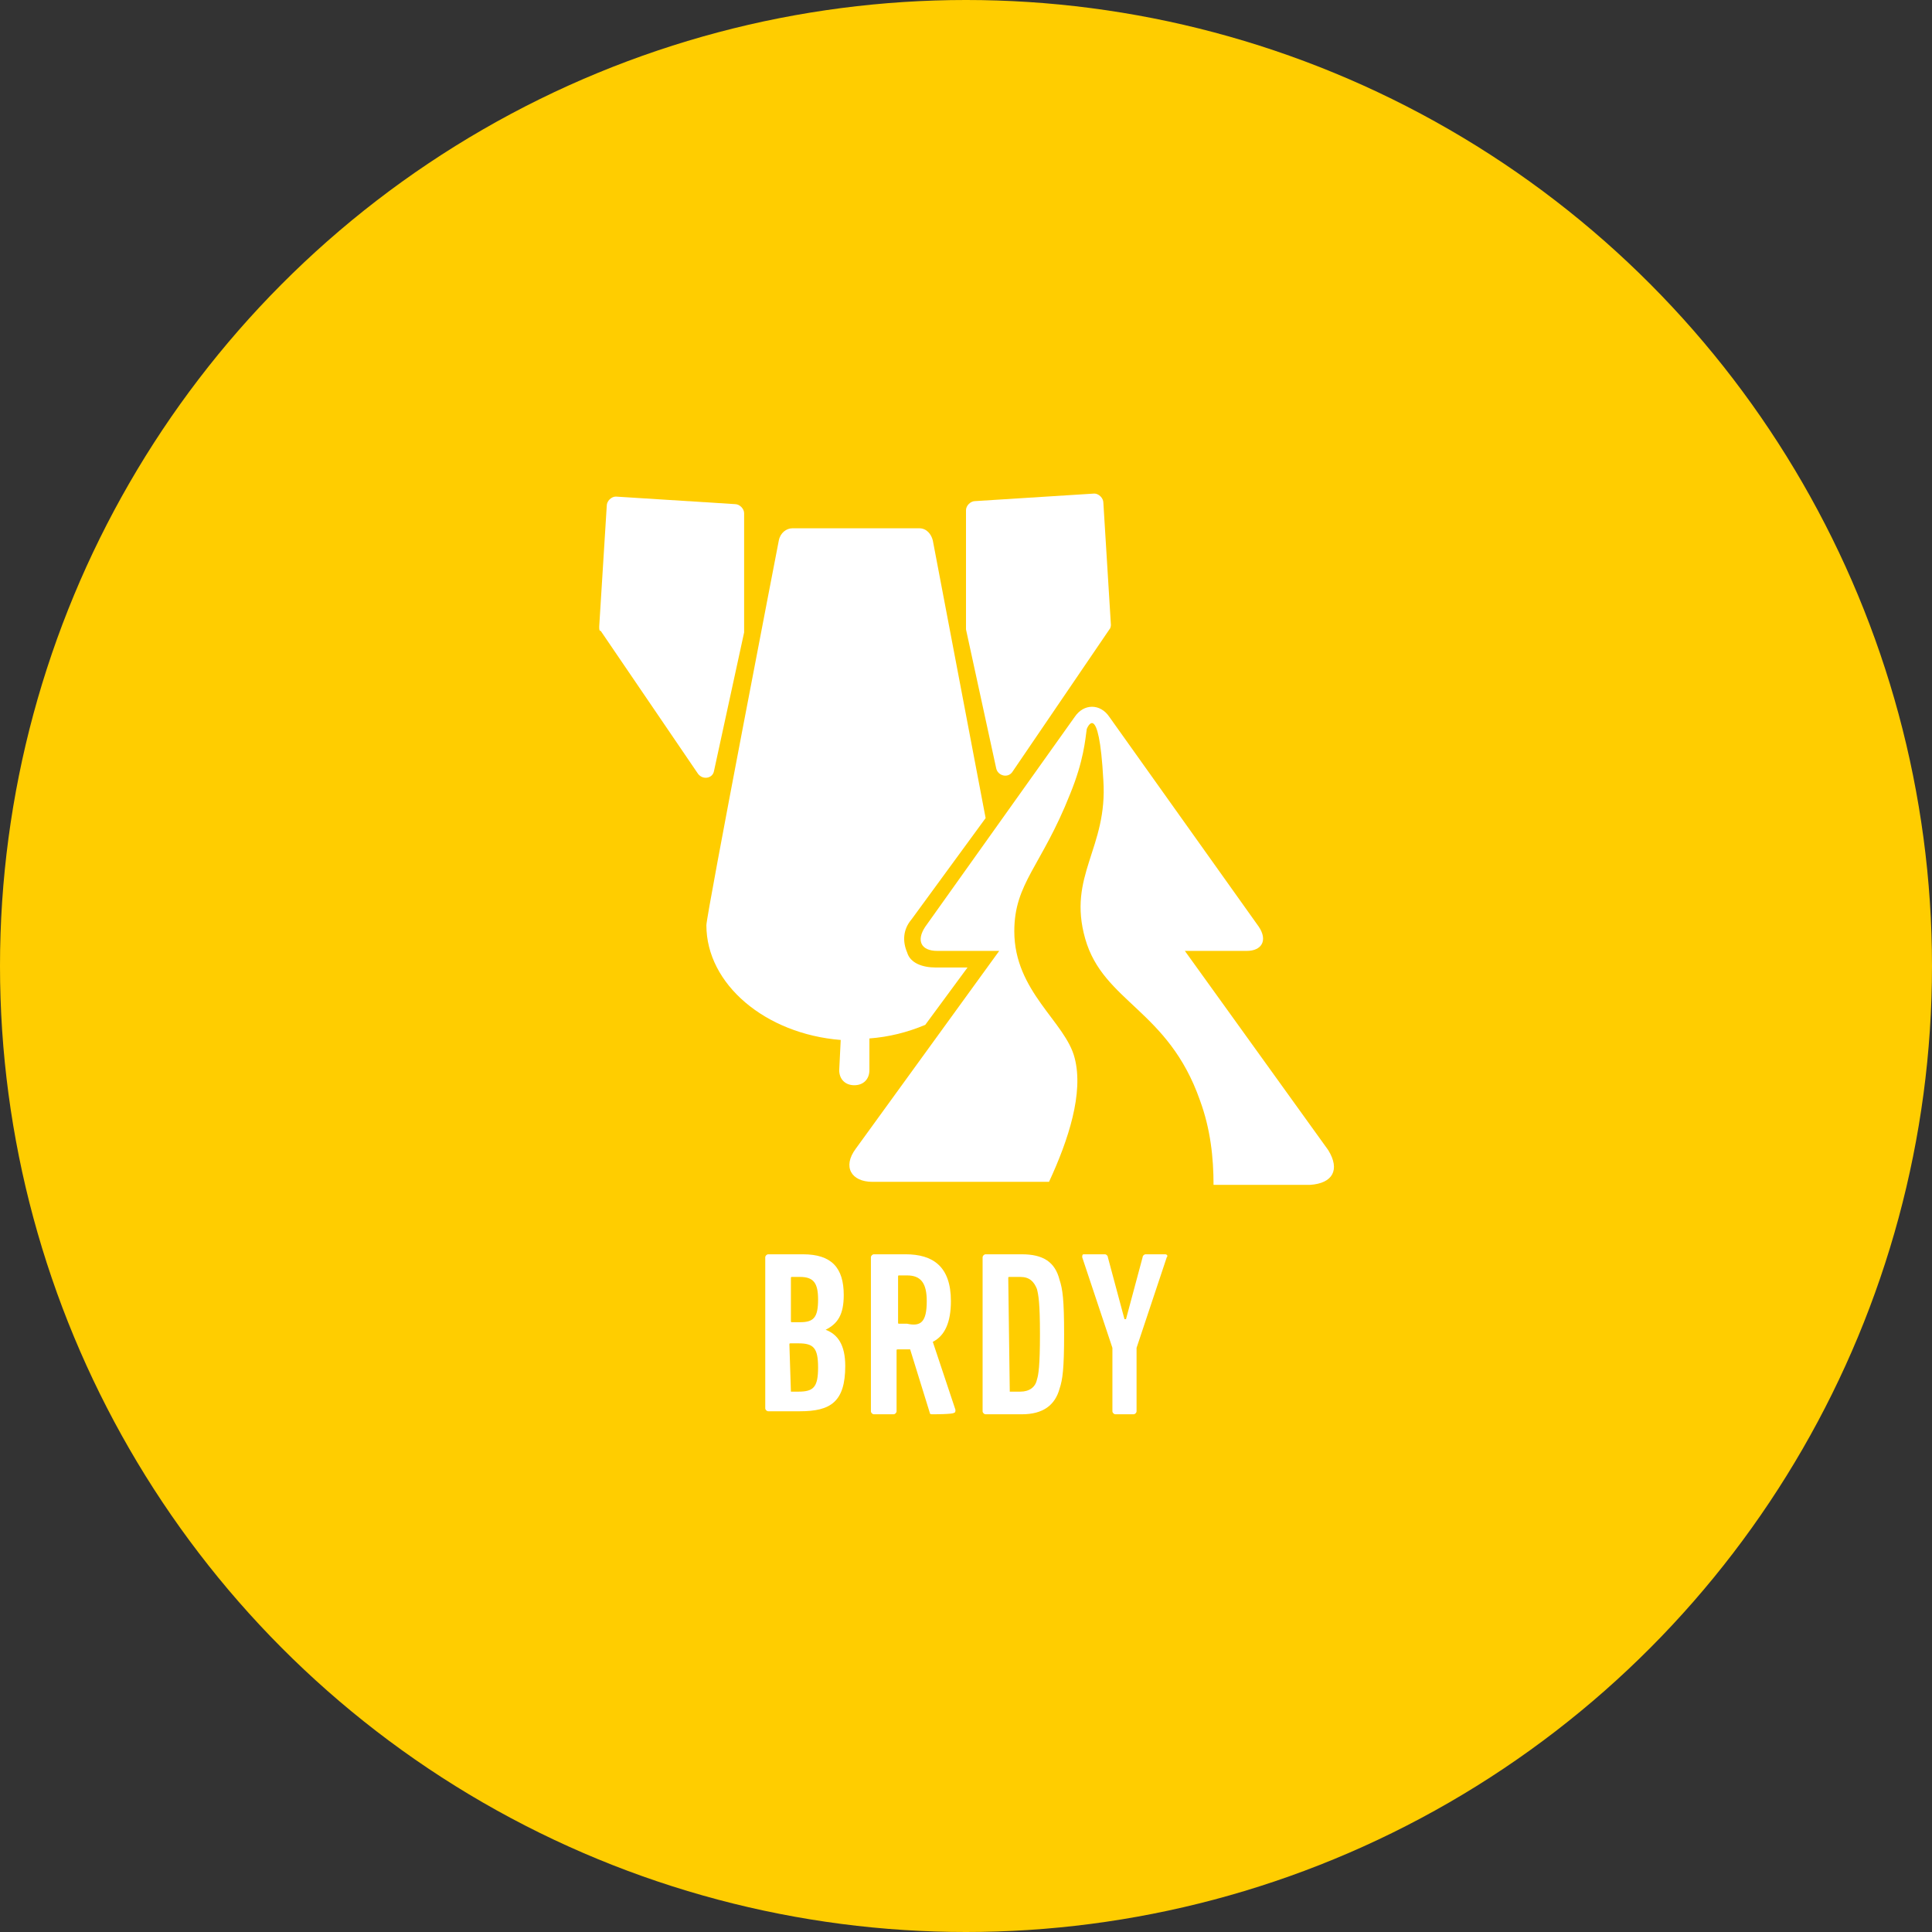
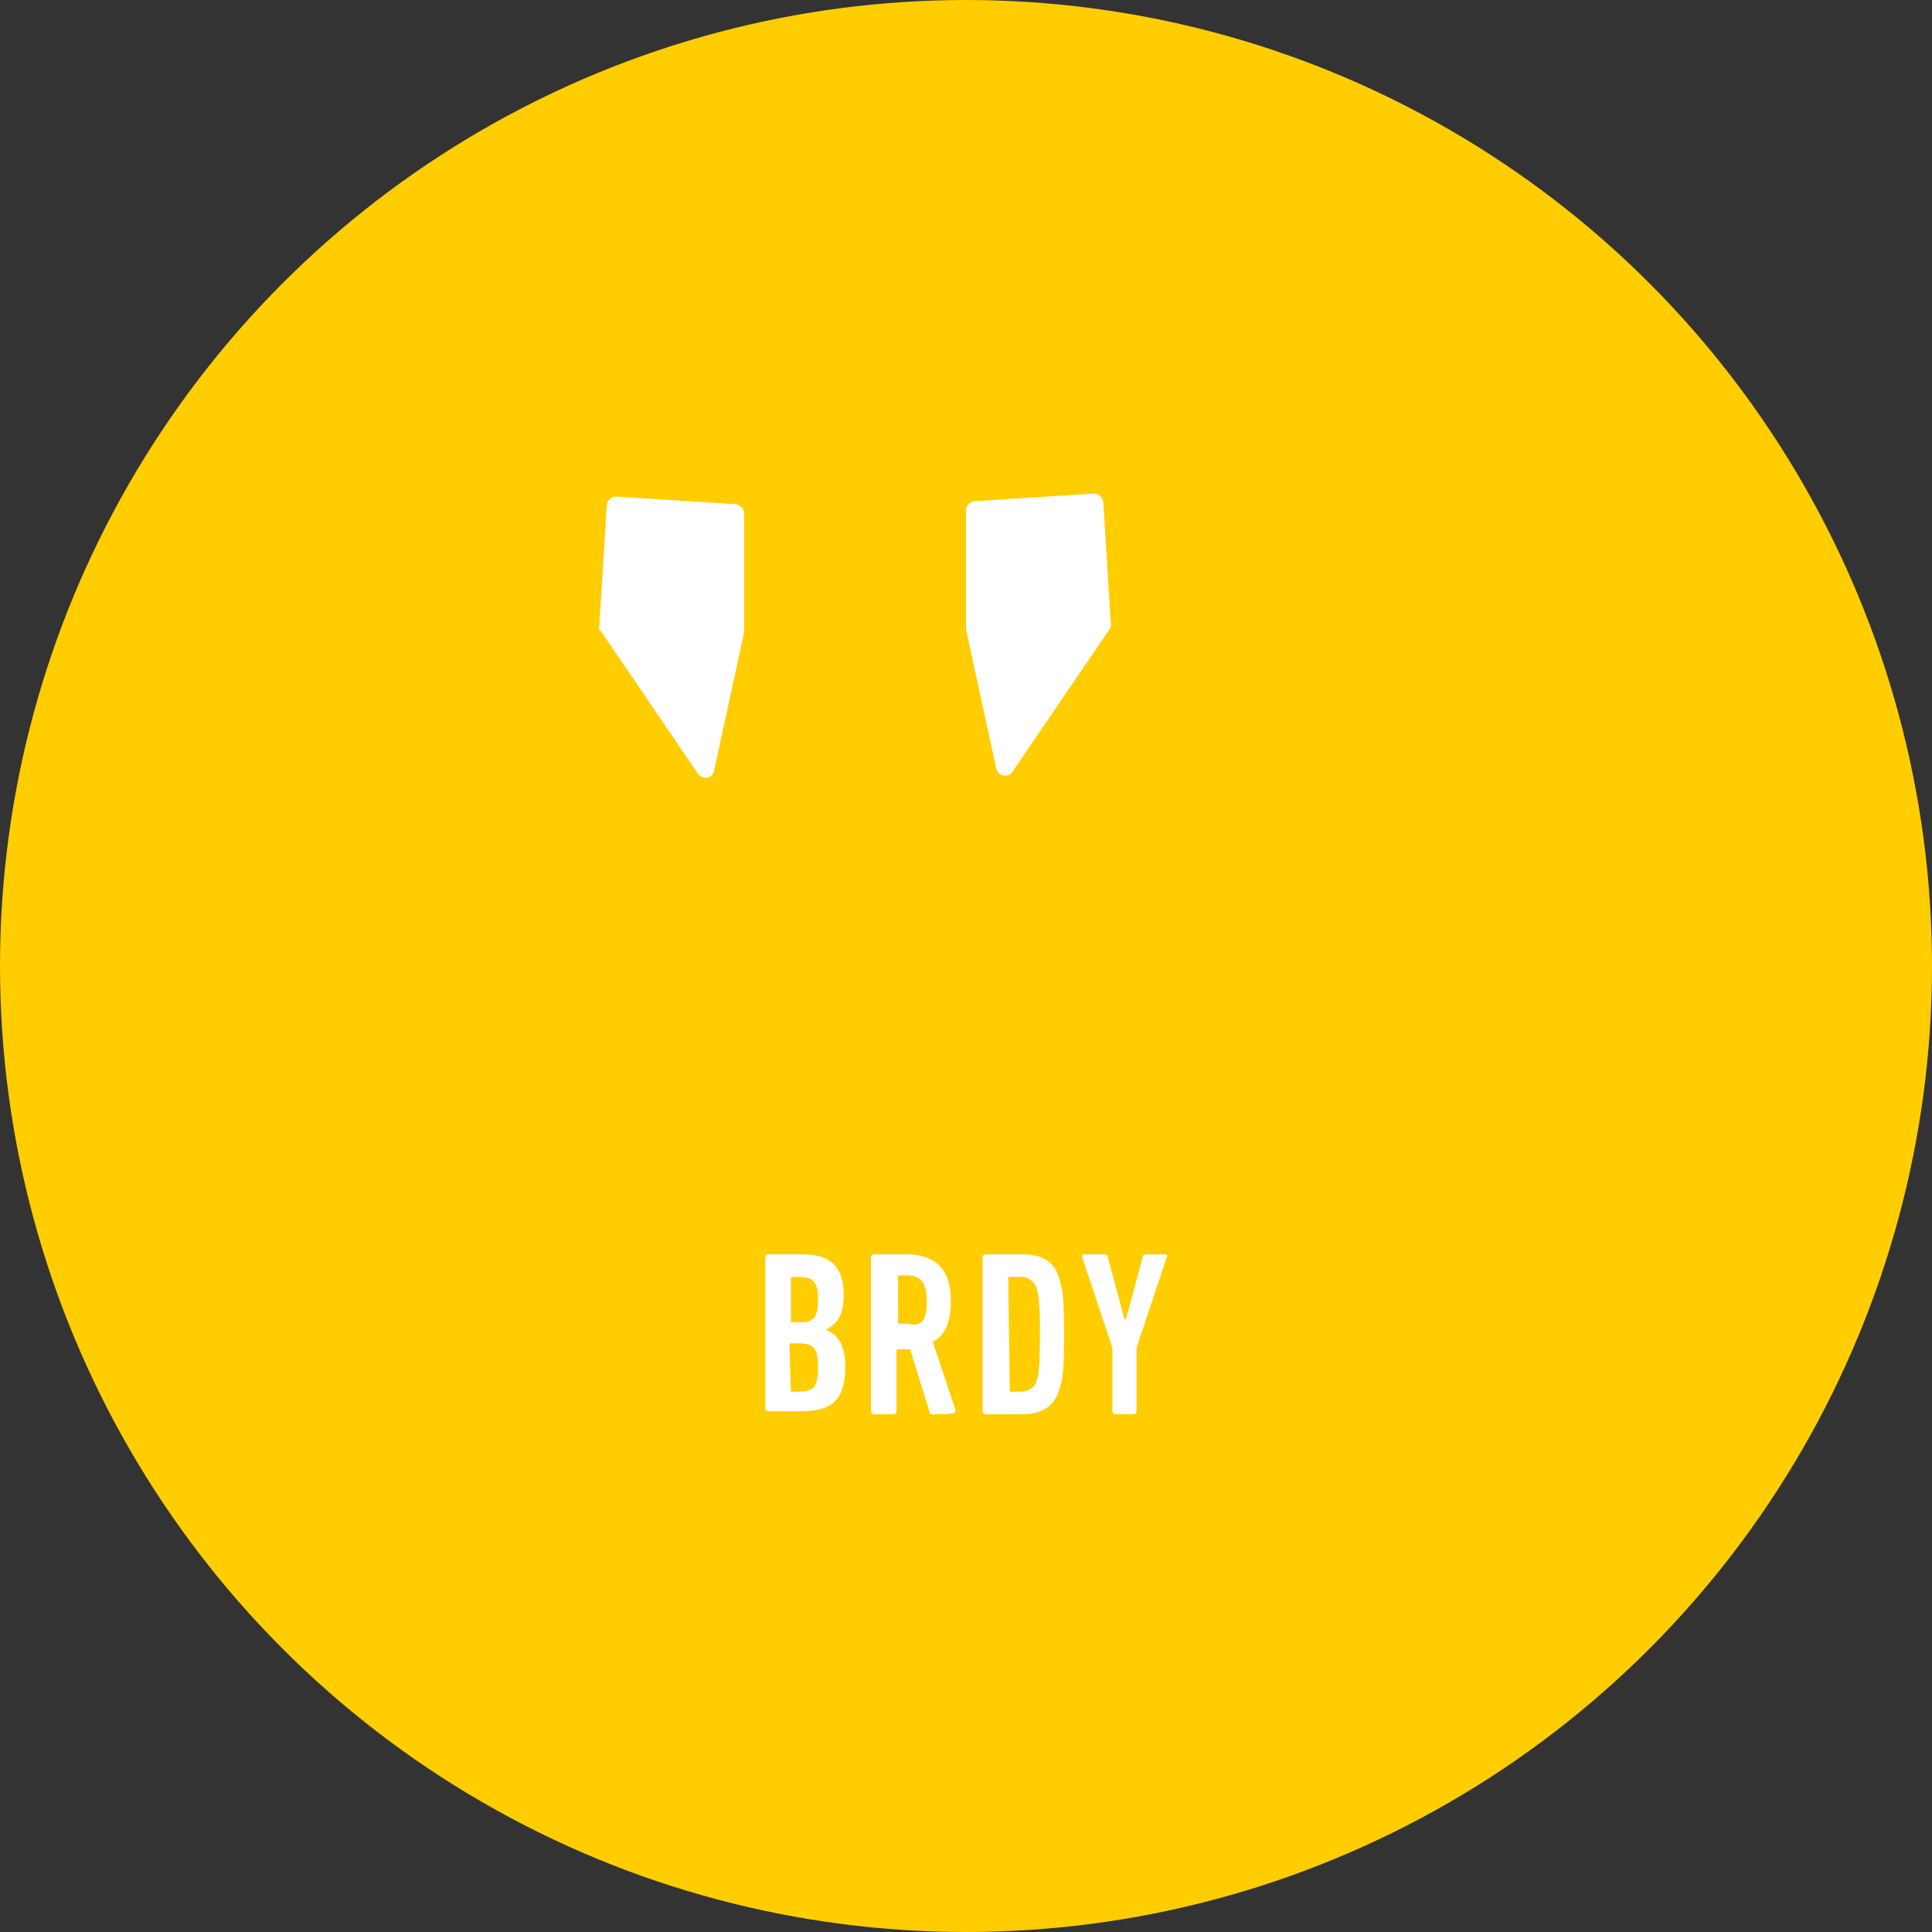
<svg xmlns="http://www.w3.org/2000/svg" version="1.1" id="Vrstva_1" x="0px" y="0px" viewBox="0 0 128 128" style="enable-background:new 0 0 128 128;" xml:space="preserve">
  <rect x="0" y="0" width="128" height="128" fill="#333333" stroke="none" />
  <style type="text/css">
	.st0{fill:#FFCD00;}
	.st1{fill:#FFFFFF;}
</style>
  <circle class="st0" cx="64" cy="64" r="64" />
  <g>
    <g>
      <g>
        <g>
          <path class="st1" d="M50.7,83.3c0-0.1,0.1-0.2,0.2-0.2h2.3c1.9,0,2.7,0.9,2.7,2.7c0,1.3-0.4,1.9-1.2,2.3l0,0      c0.8,0.3,1.3,1,1.3,2.4c0,2.4-1,3-3,3h-2.1c-0.1,0-0.2-0.1-0.2-0.2V83.3L50.7,83.3z M53,87.6c0.9,0,1.2-0.3,1.2-1.5      c0-1.1-0.3-1.5-1.2-1.5h-0.5c-0.1,0-0.1,0-0.1,0.1v2.8c0,0.1,0,0.1,0.1,0.1H53z M52.4,92.2h0.5c1,0,1.3-0.3,1.3-1.6      S53.9,89,52.9,89h-0.5c-0.1,0-0.1,0-0.1,0.1L52.4,92.2C52.3,92.2,52.4,92.2,52.4,92.2" />
          <path class="st1" d="M61.8,93.7c-0.1,0-0.2,0-0.2-0.1l-1.3-4.2H60h-0.5c-0.1,0-0.1,0-0.1,0.1v4c0,0.1-0.1,0.2-0.2,0.2h-1.3      c-0.1,0-0.2-0.1-0.2-0.2V83.3c0-0.1,0.1-0.2,0.2-0.2H60c1.8,0,3,0.8,3,3.1c0,1.4-0.4,2.3-1.2,2.7l1.5,4.5c0,0.1,0,0.2-0.1,0.2      C63.2,93.7,61.8,93.7,61.8,93.7z M61.4,86.2c0-1.2-0.4-1.7-1.3-1.7h-0.5c-0.1,0-0.1,0-0.1,0.1v3c0,0.1,0,0.1,0.1,0.1h0.5      C61,87.9,61.4,87.6,61.4,86.2" />
          <path class="st1" d="M65.1,83.3c0-0.1,0.1-0.2,0.2-0.2h2.4c1.4,0,2.2,0.5,2.5,1.7c0.2,0.6,0.3,1.3,0.3,3.6s-0.1,3-0.3,3.6      c-0.3,1.1-1.1,1.7-2.5,1.7h-2.4c-0.1,0-0.2-0.1-0.2-0.2V83.3L65.1,83.3z M66.9,92.2h0.7c0.6,0,1-0.3,1.1-0.8      c0.1-0.3,0.2-0.9,0.2-3s-0.1-2.6-0.2-3c-0.2-0.5-0.5-0.8-1.1-0.8h-0.7c-0.1,0-0.1,0-0.1,0.1L66.9,92.2      C66.8,92.2,66.8,92.2,66.9,92.2" />
        </g>
        <g>
-           <path class="st1" d="M73.9,93.7c-0.1,0-0.2-0.1-0.2-0.2v-4.2l-2-6c0-0.1,0-0.2,0.1-0.2h1.4c0.1,0,0.2,0.1,0.2,0.2l1.1,4.1h0.1      l1.1-4.1c0-0.1,0.1-0.2,0.2-0.2h1.3c0.1,0,0.2,0.1,0.1,0.2l-2,6v4.2c0,0.1-0.1,0.2-0.2,0.2H73.9z" />
+           <path class="st1" d="M73.9,93.7c-0.1,0-0.2-0.1-0.2-0.2v-4.2l-2-6c0-0.1,0-0.2,0.1-0.2h1.4c0.1,0,0.2,0.1,0.2,0.2l1.1,4.1h0.1      l1.1-4.1c0-0.1,0.1-0.2,0.2-0.2h1.3c0.1,0,0.2,0.1,0.1,0.2l-2,6v4.2c0,0.1-0.1,0.2-0.2,0.2H73.9" />
        </g>
      </g>
    </g>
  </g>
  <g>
    <path class="st1" d="M47.3,51.1l2-9.2v-0.1V34c0-0.3-0.3-0.6-0.6-0.6l-7.9-0.5c-0.3,0-0.6,0.3-0.6,0.6l-0.5,8c0,0.2,0,0.3,0.1,0.3   l6.4,9.4C46.5,51.7,47.2,51.6,47.3,51.1" />
    <path class="st1" d="M73.1,33.3c0-0.3-0.3-0.6-0.6-0.6l-7.9,0.5c-0.3,0-0.6,0.3-0.6,0.6v7.8v0.1l2,9.2c0.1,0.5,0.8,0.7,1.1,0.2   l6.4-9.4c0.1-0.1,0.1-0.3,0.1-0.3L73.1,33.3z" />
-     <path class="st1" d="M55.6,70.9c0,0.6,0.4,1,1,1s1-0.4,1-1v-2.1c1.3-0.1,2.5-0.4,3.7-0.9l2.8-3.8H62c-0.9,0-1.7-0.3-1.9-1   c-0.3-0.7-0.3-1.5,0.3-2.2l4.9-6.7l-3.5-18.4c-0.1-0.4-0.4-0.8-0.9-0.8h-8.4c-0.4,0-0.8,0.3-0.9,0.8c0,0-4.8,24.8-4.8,25.5   c0,3.9,3.9,7.2,8.9,7.6L55.6,70.9C55.7,70.9,55.6,70.9,55.6,70.9z" />
-     <path class="st1" d="M88,76.2L78.5,63h4.1c1,0,1.4-0.7,0.8-1.6l-9.9-13.9c-0.6-0.9-1.7-0.9-2.3,0l-9.9,13.9   C60.7,62.3,61,63,62.1,63h4.1l-9.5,13.1c-0.9,1.2-0.3,2.2,1.1,2.2h11.7c1.3-2.8,2.3-5.9,1.7-8.2c-0.6-2.4-4-4.4-4-8.4   c0-3.2,1.8-4.3,3.7-9.1c0.9-2.2,1-3.6,1.1-4.3c0,0,0.8-2.1,1.1,3.4c0.3,4.5-2.4,6.3-1.2,10.5c1.2,4.2,5.5,4.7,7.6,10.7   c0.7,1.9,0.9,3.8,0.9,5.6h6.4C88.3,78.4,88.8,77.5,88,76.2" />
  </g>
</svg>